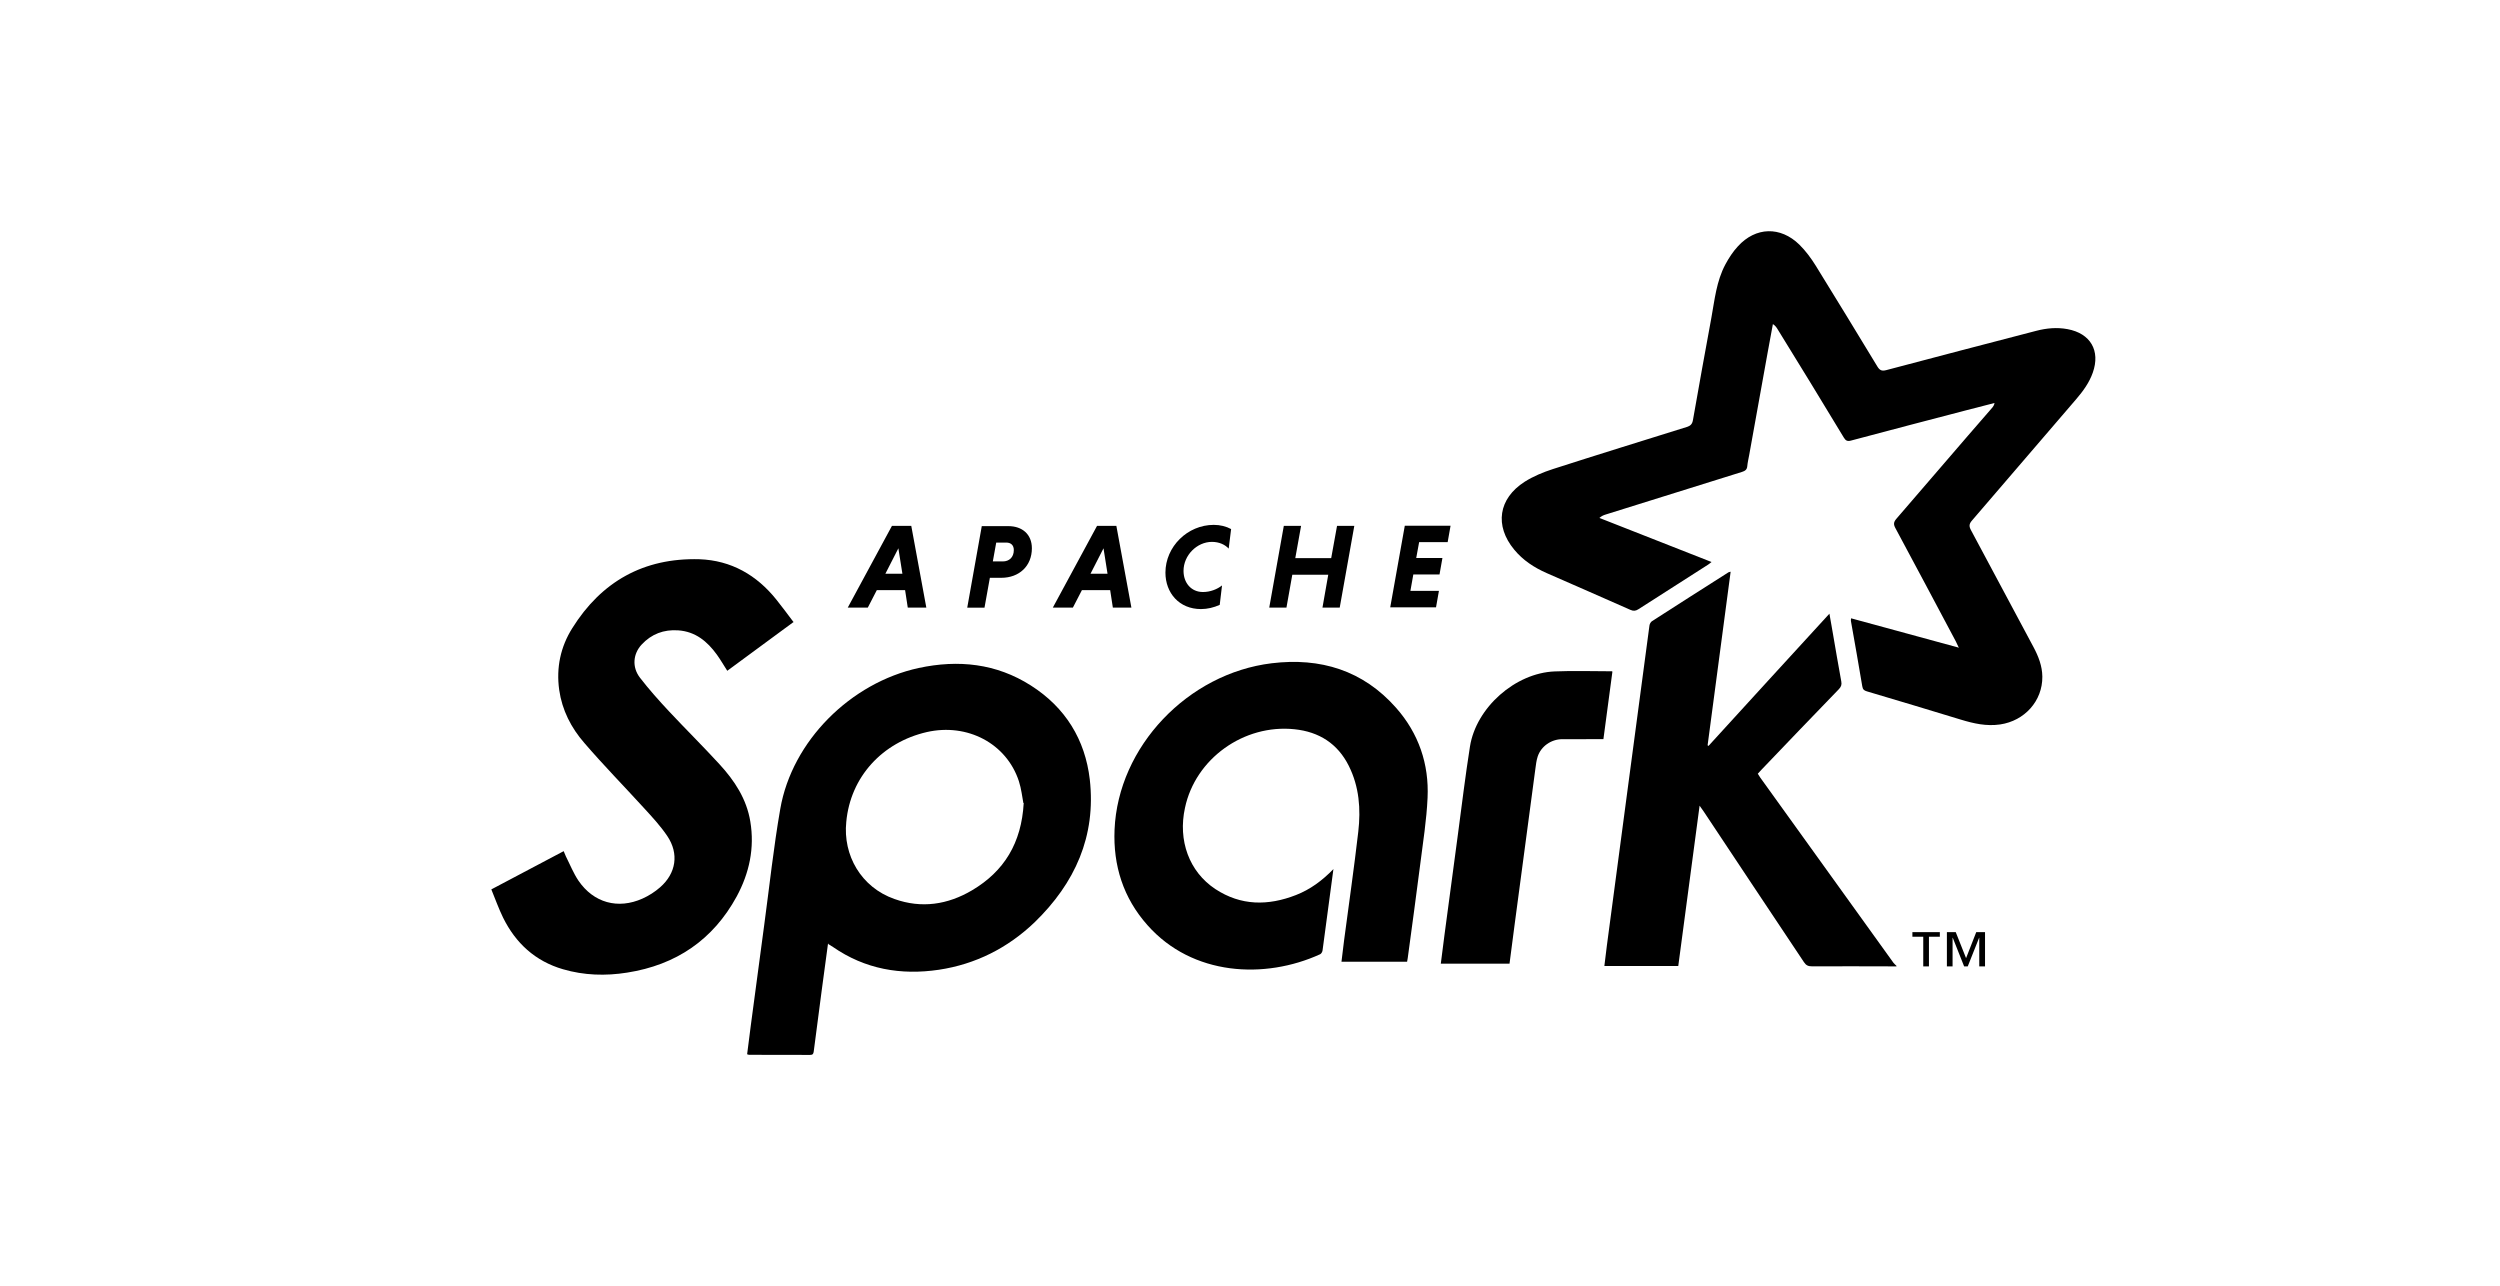
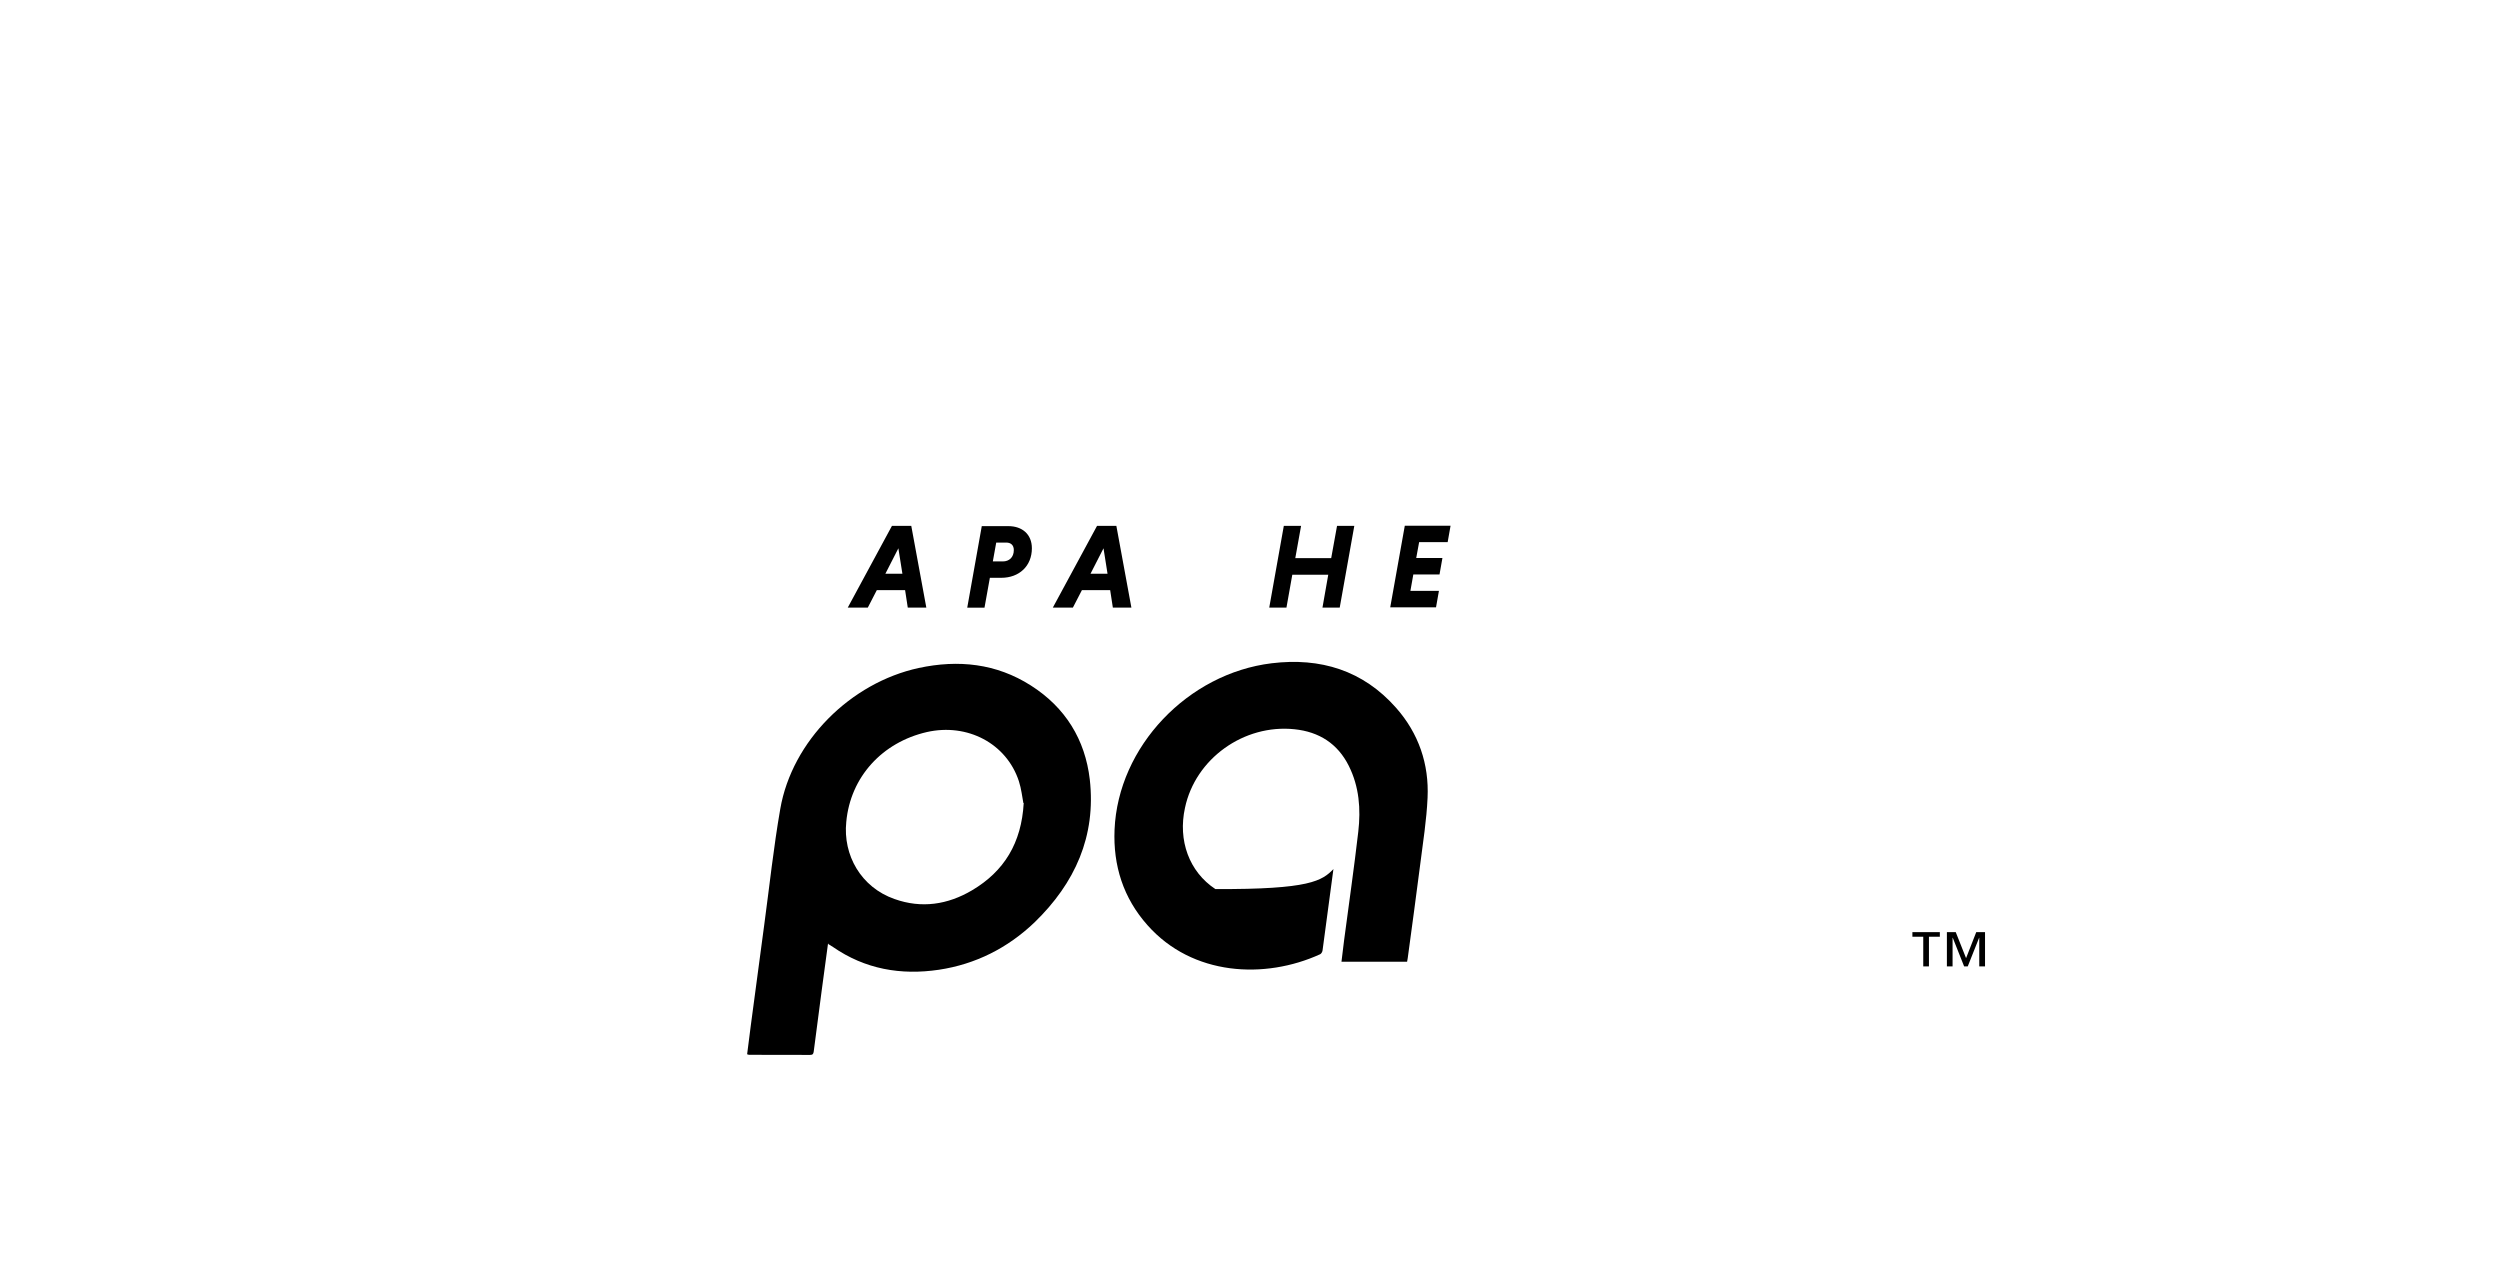
<svg xmlns="http://www.w3.org/2000/svg" width="173" height="89" viewBox="0 0 173 89" fill="none">
-   <path fill-rule="evenodd" clip-rule="evenodd" d="M135.535 44.789C135.439 44.586 135.396 44.484 135.344 44.387C133.953 41.772 132.566 39.157 131.16 36.542C131.019 36.28 131.037 36.125 131.23 35.899C133.443 33.344 135.628 30.776 137.845 28.232C137.923 28.142 137.993 28.047 138.022 27.887C137.379 28.052 136.735 28.216 136.088 28.385C133.417 29.085 130.724 29.781 128.078 30.491C127.83 30.557 127.717 30.485 127.592 30.281C126.076 27.776 124.549 25.264 123.015 22.79C122.937 22.66 122.852 22.535 122.684 22.426C122.561 23.094 122.437 23.758 122.316 24.426C121.89 26.783 121.465 29.126 121.043 31.493C120.997 31.747 120.934 32.002 120.912 32.256C120.891 32.499 120.764 32.589 120.54 32.659C117.39 33.638 114.247 34.624 111.1 35.609C110.962 35.652 110.827 35.709 110.678 35.841C113.253 36.852 115.827 37.862 118.437 38.891C118.342 38.965 118.279 39.023 118.21 39.067C116.601 40.096 114.988 41.124 113.383 42.156C113.19 42.28 113.037 42.298 112.821 42.201C110.897 41.346 108.959 40.505 107.029 39.657C106.163 39.276 105.387 38.77 104.783 38.035C103.414 36.382 103.685 34.502 105.509 33.336C106.106 32.958 106.785 32.678 107.461 32.459C110.547 31.466 113.647 30.509 116.722 29.548C116.982 29.466 117.101 29.352 117.151 29.074C117.566 26.714 117.992 24.34 118.424 22.007C118.654 20.746 118.776 19.456 119.397 18.297C119.635 17.852 119.919 17.417 120.262 17.046C121.492 15.697 123.205 15.647 124.517 16.93C124.957 17.365 125.332 17.874 125.658 18.4C127.088 20.708 128.497 23.029 129.913 25.361C130.079 25.636 130.229 25.691 130.535 25.611C133.985 24.696 137.436 23.795 140.904 22.894C141.619 22.708 142.338 22.64 143.071 22.776C144.662 23.07 145.36 24.267 144.82 25.79C144.575 26.482 144.151 27.065 143.675 27.62C141.265 30.422 138.848 33.238 136.453 36.03C136.256 36.259 136.252 36.422 136.388 36.68C137.833 39.369 139.263 42.051 140.715 44.772C141.058 45.414 141.323 46.086 141.33 46.824C141.347 48.506 140.1 49.884 138.409 50.132C137.461 50.269 136.581 50.069 135.691 49.798C133.528 49.137 131.364 48.487 129.183 47.84C128.982 47.781 128.905 47.702 128.869 47.488C128.62 45.98 128.347 44.474 128.082 42.965C128.076 42.924 128.088 42.88 128.095 42.787C130.566 43.462 133.03 44.127 135.568 44.823" fill="black" />
-   <path fill-rule="evenodd" clip-rule="evenodd" d="M131.244 66.874C129.292 66.871 127.346 66.861 125.38 66.87C125.121 66.87 124.976 66.797 124.833 66.58C122.523 63.103 120.184 59.619 117.896 56.156C117.822 56.046 117.744 55.939 117.612 55.753C117.115 59.499 116.626 63.173 116.136 66.848H111.022C111.083 66.357 111.136 65.88 111.199 65.407C111.696 61.626 112.2 57.88 112.701 54.1C113.18 50.495 113.655 46.891 114.142 43.287C114.155 43.181 114.228 43.044 114.316 42.987C116.075 41.853 117.842 40.73 119.608 39.606C119.633 39.589 119.669 39.588 119.76 39.562C119.228 43.59 118.698 47.583 118.166 51.576C118.187 51.589 118.207 51.605 118.228 51.618C121 48.587 123.771 45.541 126.596 42.467C126.677 42.933 126.748 43.332 126.818 43.732C127.016 44.873 127.207 46.021 127.418 47.163C127.462 47.393 127.399 47.534 127.244 47.696C125.452 49.548 123.668 51.406 121.88 53.279C121.802 53.361 121.728 53.445 121.639 53.542C121.696 53.631 121.745 53.718 121.802 53.798C124.881 58.074 127.952 62.349 131.027 66.625C131.083 66.702 131.164 66.763 131.232 66.832V66.899" fill="black" />
  <path fill-rule="evenodd" clip-rule="evenodd" d="M70.816 55.566C70.738 55.174 70.682 54.595 70.505 54.054C69.647 51.443 66.94 50.026 64.14 50.658C61.061 51.365 58.848 53.757 58.562 56.877C58.326 59.174 59.578 61.4 61.902 62.213C63.775 62.881 65.585 62.602 67.265 61.609C69.486 60.294 70.687 58.34 70.841 55.566H70.816ZM57.3 65.284C57.149 66.407 57.004 67.464 56.864 68.524C56.677 69.93 56.489 71.34 56.31 72.764C56.289 72.928 56.239 73.001 56.06 73C54.654 72.995 53.249 72.996 51.84 72.993C51.808 72.993 51.776 72.977 51.701 72.955C51.786 72.29 51.868 71.623 51.956 70.958C52.266 68.626 52.575 66.294 52.89 63.962C53.251 61.291 53.533 58.627 53.995 55.976C54.81 51.277 58.857 47.249 63.577 46.224C66.32 45.637 68.941 45.909 71.336 47.436C73.725 48.955 75.091 51.181 75.413 53.938C75.856 57.86 74.394 61.111 71.587 63.831C69.734 65.602 67.51 66.725 64.972 67.107C62.337 67.499 59.858 67.066 57.642 65.531C57.56 65.474 57.472 65.425 57.333 65.338" fill="black" />
-   <path fill-rule="evenodd" clip-rule="evenodd" d="M54.94 43.023C53.367 44.182 51.847 45.298 50.327 46.419C50.081 46.037 49.862 45.655 49.605 45.298C48.943 44.383 48.121 43.701 46.927 43.62C45.933 43.551 45.082 43.874 44.406 44.599C43.802 45.245 43.723 46.168 44.287 46.899C44.909 47.705 45.589 48.468 46.286 49.214C47.441 50.45 48.646 51.638 49.79 52.888C50.831 54.019 51.664 55.284 51.921 56.846C52.227 58.683 51.856 60.415 50.977 62.04C49.35 65.026 46.794 66.775 43.397 67.305C41.902 67.543 40.415 67.497 38.963 67.073C37.029 66.511 35.681 65.257 34.815 63.504C34.51 62.879 34.275 62.218 34 61.546C35.691 60.653 37.34 59.78 39.006 58.9C39.063 59.037 39.105 59.151 39.158 59.26C39.443 59.822 39.677 60.419 40.027 60.939C41.075 62.476 42.763 62.942 44.461 62.182C44.901 61.986 45.326 61.712 45.687 61.395C46.789 60.426 46.996 59.077 46.181 57.861C45.712 57.161 45.126 56.532 44.554 55.907C43.188 54.409 41.765 52.956 40.442 51.419C39.523 50.367 38.897 49.144 38.697 47.745C38.481 46.204 38.792 44.755 39.602 43.469C41.615 40.25 44.536 38.593 48.398 38.699C50.604 38.778 52.367 39.798 53.725 41.494C54.13 41.996 54.508 42.515 54.92 43.059" fill="black" />
-   <path fill-rule="evenodd" clip-rule="evenodd" d="M92.27 60.16C92.013 62.1 91.769 63.941 91.519 65.778C91.505 65.873 91.431 65.999 91.351 66.035C87.525 67.781 82.519 67.537 79.408 64.025C77.728 62.138 77.023 59.891 77.127 57.417C77.371 51.658 82.204 46.605 87.997 45.898C91.376 45.488 94.326 46.389 96.614 48.986C98.173 50.753 98.896 52.873 98.788 55.205C98.719 56.746 98.474 58.276 98.281 59.799C98.005 61.968 97.705 64.145 97.415 66.3C97.404 66.376 97.389 66.453 97.371 66.552H92.83C92.89 66.053 92.945 65.566 93.01 65.078C93.34 62.573 93.704 60.061 93.993 57.552C94.173 55.99 94.06 54.439 93.335 52.994C92.566 51.457 91.279 50.64 89.581 50.464C86.07 50.096 82.716 52.506 82 55.905C81.507 58.16 82.285 60.322 84.103 61.523C85.873 62.686 87.75 62.69 89.681 61.937C90.661 61.555 91.49 60.947 92.284 60.131" fill="black" />
-   <path fill-rule="evenodd" clip-rule="evenodd" d="M111.578 46.485C111.37 48.047 111.163 49.584 110.956 51.15C109.99 51.15 109.046 51.144 108.102 51.151C107.337 51.157 106.64 51.646 106.408 52.352C106.318 52.628 106.285 52.925 106.246 53.215C105.766 56.819 105.291 60.388 104.815 63.956C104.695 64.861 104.579 65.765 104.459 66.684H99.704C99.792 65.995 99.875 65.327 99.963 64.659C100.272 62.334 100.582 59.995 100.893 57.699C101.162 55.688 101.404 53.67 101.722 51.656C102.148 48.971 104.851 46.568 107.587 46.462C108.895 46.406 110.207 46.453 111.555 46.453" fill="black" />
+   <path fill-rule="evenodd" clip-rule="evenodd" d="M92.27 60.16C92.013 62.1 91.769 63.941 91.519 65.778C91.505 65.873 91.431 65.999 91.351 66.035C87.525 67.781 82.519 67.537 79.408 64.025C77.728 62.138 77.023 59.891 77.127 57.417C77.371 51.658 82.204 46.605 87.997 45.898C91.376 45.488 94.326 46.389 96.614 48.986C98.173 50.753 98.896 52.873 98.788 55.205C98.719 56.746 98.474 58.276 98.281 59.799C98.005 61.968 97.705 64.145 97.415 66.3C97.404 66.376 97.389 66.453 97.371 66.552H92.83C92.89 66.053 92.945 65.566 93.01 65.078C93.34 62.573 93.704 60.061 93.993 57.552C94.173 55.99 94.06 54.439 93.335 52.994C92.566 51.457 91.279 50.64 89.581 50.464C86.07 50.096 82.716 52.506 82 55.905C81.507 58.16 82.285 60.322 84.103 61.523C90.661 61.555 91.49 60.947 92.284 60.131" fill="black" />
  <path d="M136.965 66.874V64.895H136.954L136.168 66.874H135.918L135.131 64.895H135.118V66.874H134.725V64.503H135.337L136.052 66.305L136.756 64.503H137.364V66.874H136.965ZM133.483 64.821V66.874H133.089V64.821H132.338V64.503H134.237V64.821H133.486" fill="black" />
  <path d="M61.269 39.701H62.446L62.167 37.942L61.269 39.701ZM62.631 40.839H60.675L60.053 42.044H58.666L61.723 36.39H63.06L64.101 42.044H62.817L62.633 40.839" fill="black" />
  <path d="M69.636 37.546H68.939L68.704 38.85H69.401C69.823 38.85 70.156 38.577 70.156 38.062C70.156 37.721 69.946 37.546 69.634 37.546H69.636ZM67.948 36.408H69.779C70.737 36.408 71.406 36.973 71.406 37.941C71.406 39.164 70.533 39.984 69.289 39.984H68.499L68.127 42.051H66.933L67.941 36.397" fill="black" />
  <path d="M75.464 39.701H76.641L76.363 37.942L75.464 39.701ZM76.823 40.839H74.867L74.245 42.044H72.857L75.915 36.39H77.252L78.292 42.044H77.009L76.824 40.839" fill="black" />
-   <path d="M84.403 41.857C83.999 42.039 83.555 42.148 83.109 42.148C81.596 42.148 80.648 41.028 80.648 39.625C80.648 37.83 82.175 36.321 83.992 36.321C84.446 36.321 84.857 36.429 85.193 36.611L85.025 37.964C84.774 37.69 84.368 37.498 83.867 37.498C82.826 37.498 81.9 38.427 81.9 39.505C81.9 40.325 82.422 40.968 83.245 40.968C83.749 40.968 84.235 40.776 84.564 40.512L84.405 41.855" fill="black" />
  <path d="M91.912 39.772H89.427L89.023 42.044H87.832L88.84 36.39H90.035L89.634 38.623H92.119L92.523 36.39H93.718L92.709 42.044H91.515L91.915 39.772" fill="black" />
  <path d="M96.203 42.033L97.212 36.38H100.379L100.178 37.517H98.204L98.003 38.613H99.816L99.615 39.751H97.802L97.6 40.888H99.574L99.373 42.026H96.205" fill="black" />
</svg>